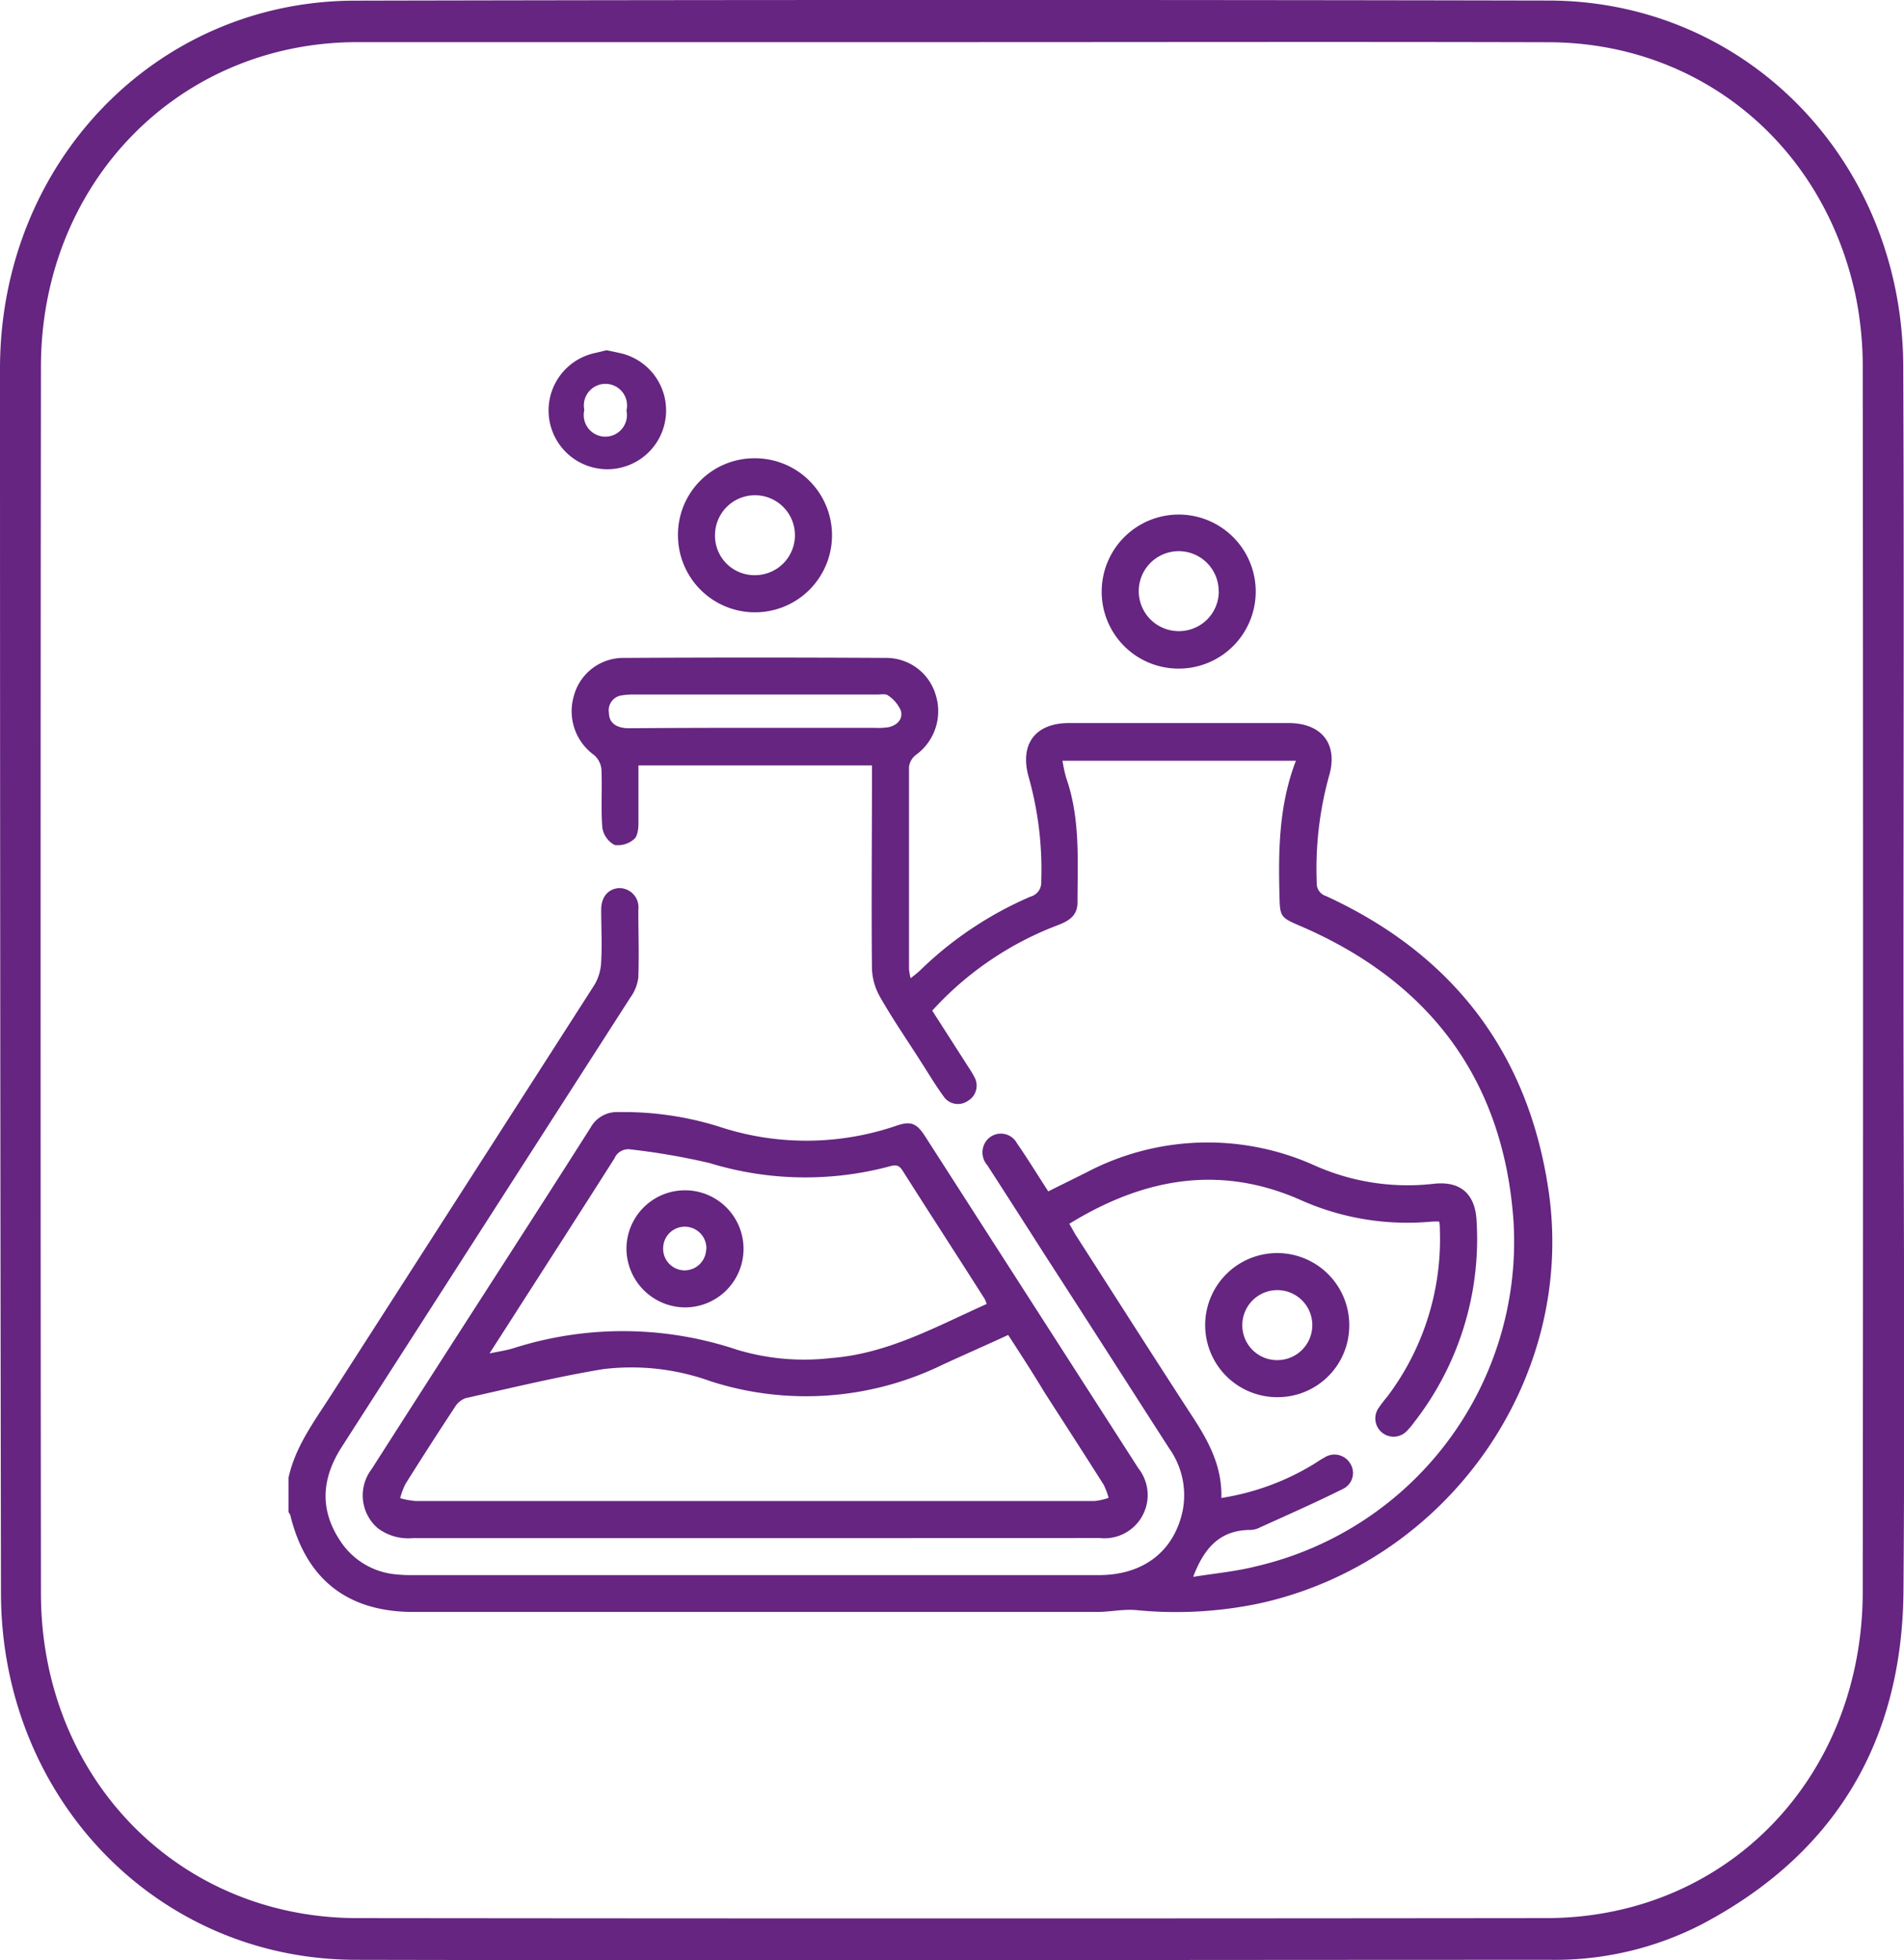
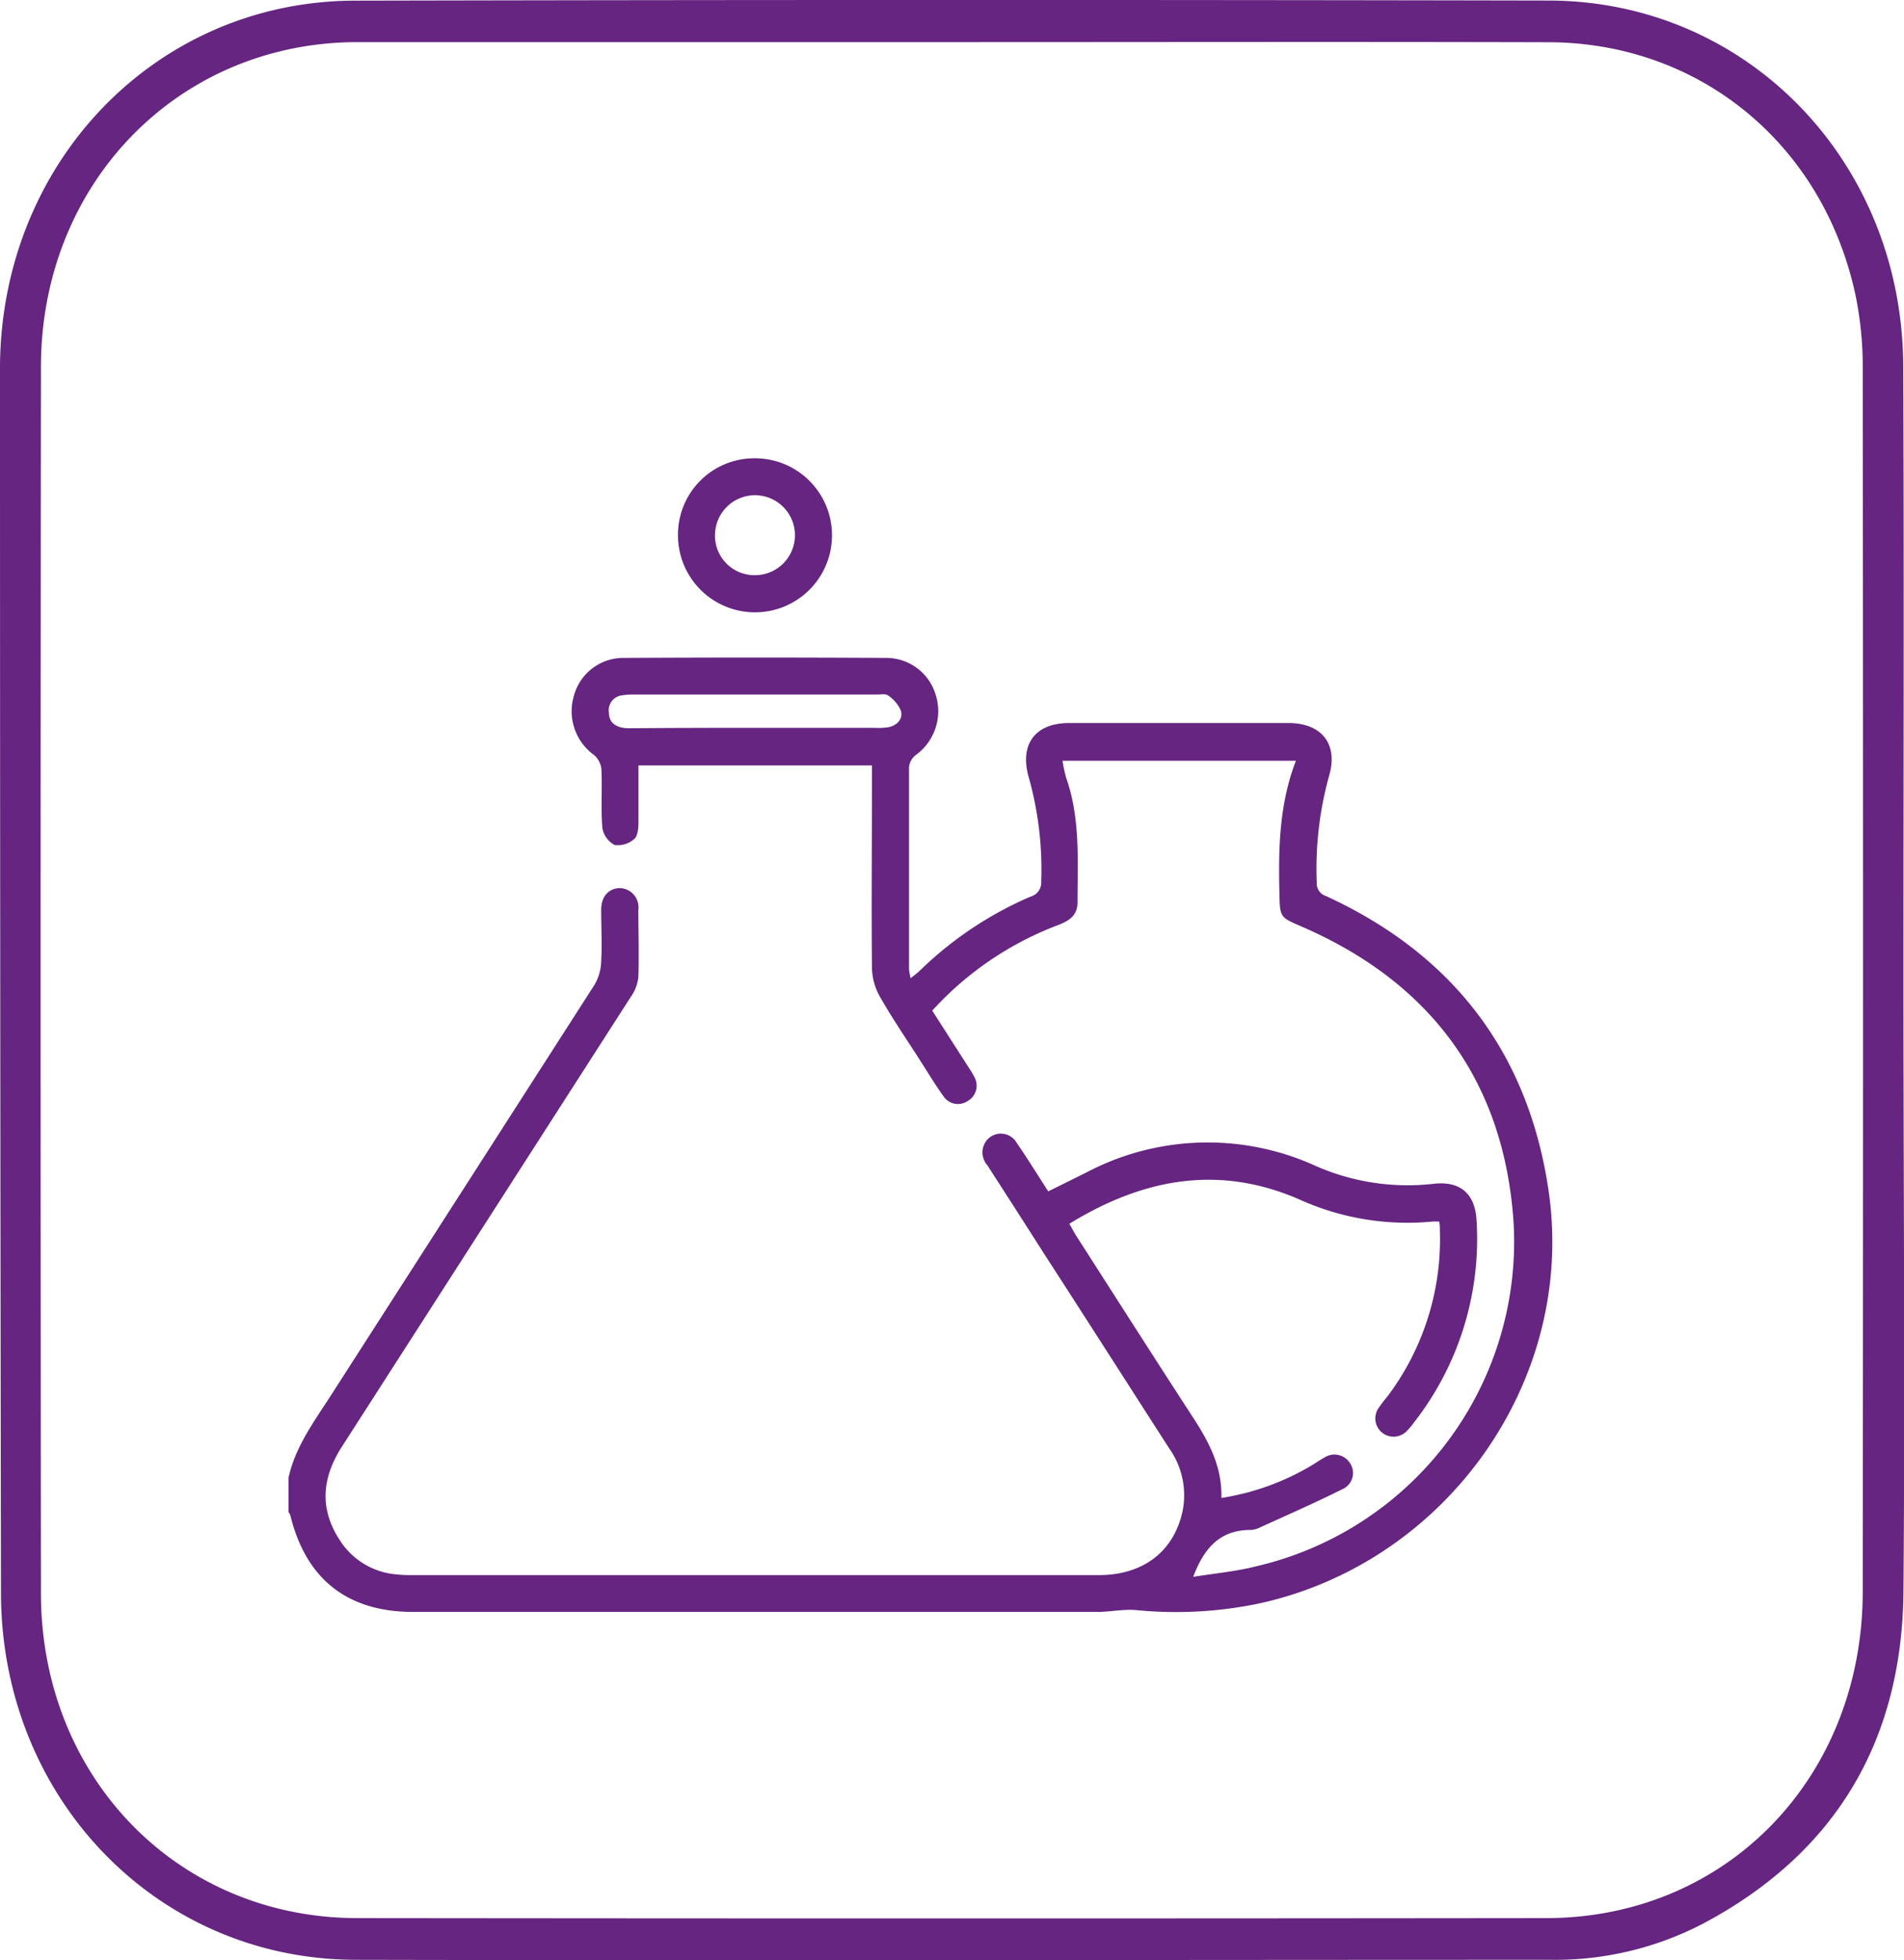
<svg xmlns="http://www.w3.org/2000/svg" viewBox="0 0 176.28 181.45">
  <defs>
    <style>.cls-1{fill:#652581;}</style>
  </defs>
  <title>analiz</title>
  <g id="Слой_2" data-name="Слой 2">
    <g id="Слой_1-2" data-name="Слой 1">
      <path class="cls-1" d="M176.23,90.94c0,18.82.15,37.64,0,56.45-.15,14-6.49,24.28-18.59,30.69a29.65,29.65,0,0,1-14.11,3.33c-36.88,0-73.76.08-110.64,0-18.4-.05-32.77-15-32.8-33.94Q0,90.71,0,34C.07,15,14.48.09,32.87.06Q88.1-.06,143.32.05c18.41,0,32.81,14.88,32.89,33.84S176.23,71.92,176.23,90.94ZM88.15,3.9c-18.41,0-36.82,0-55.23,0C16.44,4,3.81,17,3.79,33.94q-.06,56.76,0,113.52c0,17.06,12.66,30.07,29.27,30.09q55.05.06,110.08,0c16.71,0,29.31-13,29.32-30.24q.06-56.57,0-113.12a32.93,32.93,0,0,0-.67-6.87c-3-14-14.45-23.37-28.4-23.41C125,3.86,106.56,3.9,88.15,3.9Z" />
      <path class="cls-1" d="M26.71,136.8c.63-2.9,2.38-5.22,3.93-7.64q12.21-19,24.4-38A4.55,4.55,0,0,0,55.66,89c.09-1.59,0-3.19,0-4.79,0-1.18.64-1.92,1.62-2A1.77,1.77,0,0,1,59.1,84.2c0,2.1.07,4.19,0,6.28a4,4,0,0,1-.74,1.86Q45,113.14,31.65,133.92c-1.85,2.88-2.09,5.75-.19,8.65a6.89,6.89,0,0,0,5.3,3.17,10.88,10.88,0,0,0,1.14.06h63.83c4.1,0,6.93-2.17,7.75-5.88a7.48,7.48,0,0,0-1.23-5.85c-3.86-6-7.69-12-11.54-17.95q-2.64-4.14-5.3-8.26a1.79,1.79,0,0,1-.12-2.22,1.69,1.69,0,0,1,2.86.18c1,1.44,1.9,2.92,2.9,4.46l3.51-1.74a24.1,24.1,0,0,1,21.15-.66,21.11,21.11,0,0,0,11,1.7c2.49-.29,3.89.92,4,3.47a27.59,27.59,0,0,1-5.82,18.65,6.18,6.18,0,0,1-.66.78,1.69,1.69,0,0,1-2.62-2.11,12.07,12.07,0,0,1,.83-1.09,24.18,24.18,0,0,0,4.87-15.36c0-.26,0-.52-.06-.84a4.48,4.48,0,0,0-.7,0A24.27,24.27,0,0,1,120.24,111c-7.47-3.23-14.47-1.88-21.24,2.28.19.32.37.65.57,1,3.62,5.64,7.21,11.28,10.86,16.89,1.48,2.27,2.73,4.58,2.65,7.49a23.37,23.37,0,0,0,8.45-3.07c.36-.22.7-.46,1.07-.66a1.7,1.7,0,0,1,2.39.51,1.63,1.63,0,0,1-.61,2.36c-2.54,1.27-5.14,2.41-7.73,3.59a2.09,2.09,0,0,1-.87.23c-2.83,0-4.3,1.67-5.31,4.34,2-.32,4-.5,5.94-1a30.85,30.85,0,0,0,23.72-31.86c-.89-13.06-7.7-22.21-19.75-27.39-1.8-.77-1.88-.85-1.92-2.74-.11-4.23-.06-8.44,1.52-12.55H98.37A13.54,13.54,0,0,0,98.71,72c1.32,3.75,1.05,7.65,1.05,11.52,0,1.21-.75,1.7-1.75,2.09a30.13,30.13,0,0,0-11.7,7.94l3.16,4.93c.24.38.51.76.71,1.16a1.63,1.63,0,0,1-.6,2.28,1.6,1.6,0,0,1-2.23-.45c-.73-1-1.38-2.09-2.06-3.15-1.27-2-2.61-3.93-3.79-6a5.69,5.69,0,0,1-.77-2.65c-.06-5.82,0-11.65,0-17.47V70.85H59.11c0,1.81,0,3.59,0,5.36,0,.51-.08,1.21-.41,1.47a2.29,2.29,0,0,1-1.79.54,2.2,2.2,0,0,1-1.14-1.58c-.15-1.81,0-3.65-.09-5.47A2,2,0,0,0,55,69.89a5,5,0,0,1-1.87-5.47,4.74,4.74,0,0,1,4.67-3.52q12.1-.07,24.21,0a4.77,4.77,0,0,1,4.62,3.42,5,5,0,0,1-1.86,5.58A1.64,1.64,0,0,0,84.16,71c0,6.24,0,12.48,0,18.73a6.17,6.17,0,0,0,.15.82c.35-.28.6-.47.83-.68A33.77,33.77,0,0,1,95.4,83a1.35,1.35,0,0,0,1-1.41,31.49,31.49,0,0,0-1.2-9.8c-.78-3,.73-4.86,3.77-4.86h20.33c3,0,4.57,1.87,3.79,4.75a32.1,32.1,0,0,0-1.18,10,1.22,1.22,0,0,0,.85,1.26c11.76,5.4,18.76,14.53,20.62,27.32,2.54,17.51-9.43,34.38-26.83,38.17a37.6,37.6,0,0,1-11.35.61c-1.19-.11-2.42.17-3.63.17H38.27c-6.07,0-9.94-3-11.39-8.95a1,1,0,0,0-.17-.29ZM69.87,67.37h11a6.83,6.83,0,0,0,1.36-.05c.81-.16,1.39-.74,1.18-1.53a3.23,3.23,0,0,0-1.2-1.42c-.21-.17-.66-.08-1-.08H58.69a6.19,6.19,0,0,0-1.14.08A1.39,1.39,0,0,0,56.38,66c0,.91.69,1.41,1.85,1.41C62.11,67.38,66,67.37,69.87,67.37Z" />
-       <path class="cls-1" d="M56.17,32.42l1.22.26a5.44,5.44,0,1,1-2.32,0l.87-.21ZM58,38a2,2,0,1,0-3.9-.05A2,2,0,1,0,58,38Z" />
-       <path class="cls-1" d="M69.83,142.38H38.19a4.69,4.69,0,0,1-3.21-.92A4,4,0,0,1,34.4,136q4.71-7.37,9.43-14.7c3.62-5.63,7.25-11.25,10.84-16.91a2.79,2.79,0,0,1,2.6-1.45,29.65,29.65,0,0,1,9.22,1.32A25.75,25.75,0,0,0,83,104.2c1.32-.45,1.87-.24,2.66,1q9.87,15.36,19.74,30.72a4,4,0,0,1-3.57,6.45Zm23.51-18.81c-2,.93-4,1.8-6,2.72a28.84,28.84,0,0,1-21.54,1.57,21.65,21.65,0,0,0-10-1.12c-4.26.71-8.48,1.74-12.7,2.68a2,2,0,0,0-1,.85q-2.33,3.53-4.57,7.11a6.7,6.7,0,0,0-.48,1.3,7.5,7.5,0,0,0,1.4.26c7.19,0,14.39,0,21.58,0h41.34a6,6,0,0,0,1.27-.29,6.83,6.83,0,0,0-.46-1.22c-1.81-2.86-3.65-5.7-5.48-8.55C95.64,127.12,94.51,125.37,93.34,123.57Zm-2-2.88a2.53,2.53,0,0,0-.16-.43c-2.54-4-5.1-7.93-7.62-11.91-.4-.63-.78-.5-1.33-.35a30.26,30.26,0,0,1-16.53-.34,62.9,62.9,0,0,0-7.28-1.26,1.4,1.4,0,0,0-1.54.84c-3.28,5.16-6.6,10.31-9.9,15.46l-1.66,2.58c.88-.18,1.54-.28,2.18-.47a33.27,33.27,0,0,1,20.74.13,21.55,21.55,0,0,0,8.69.77C82.21,125.31,86.67,122.79,91.38,120.69Z" />
      <path class="cls-1" d="M69.87,42.42a7.13,7.13,0,1,1-7.1,7.1A7.07,7.07,0,0,1,69.87,42.42Zm-.09,10.82a3.7,3.7,0,1,0-3.58-3.79A3.65,3.65,0,0,0,69.78,53.24Z" />
-       <path class="cls-1" d="M102,54.74a7.13,7.13,0,1,1,7.06,7.15A7.11,7.11,0,0,1,102,54.74Zm10.83,0a3.7,3.7,0,1,0-3.7,3.68A3.68,3.68,0,0,0,112.84,54.78Z" />
-       <path class="cls-1" d="M118.3,129.33a6.67,6.67,0,1,1,6.62-6.71A6.63,6.63,0,0,1,118.3,129.33Zm-.1-3.43a3.24,3.24,0,1,0-3.18-3.32A3.22,3.22,0,0,0,118.2,125.9Z" />
-       <path class="cls-1" d="M58,115.56a5.42,5.42,0,1,1,5.4,5.46A5.46,5.46,0,0,1,58,115.56Zm7.4.07a2,2,0,1,0-4-.16,2,2,0,0,0,1.91,2.12A2,2,0,0,0,65.38,115.63Z" />
    </g>
  </g>
</svg>